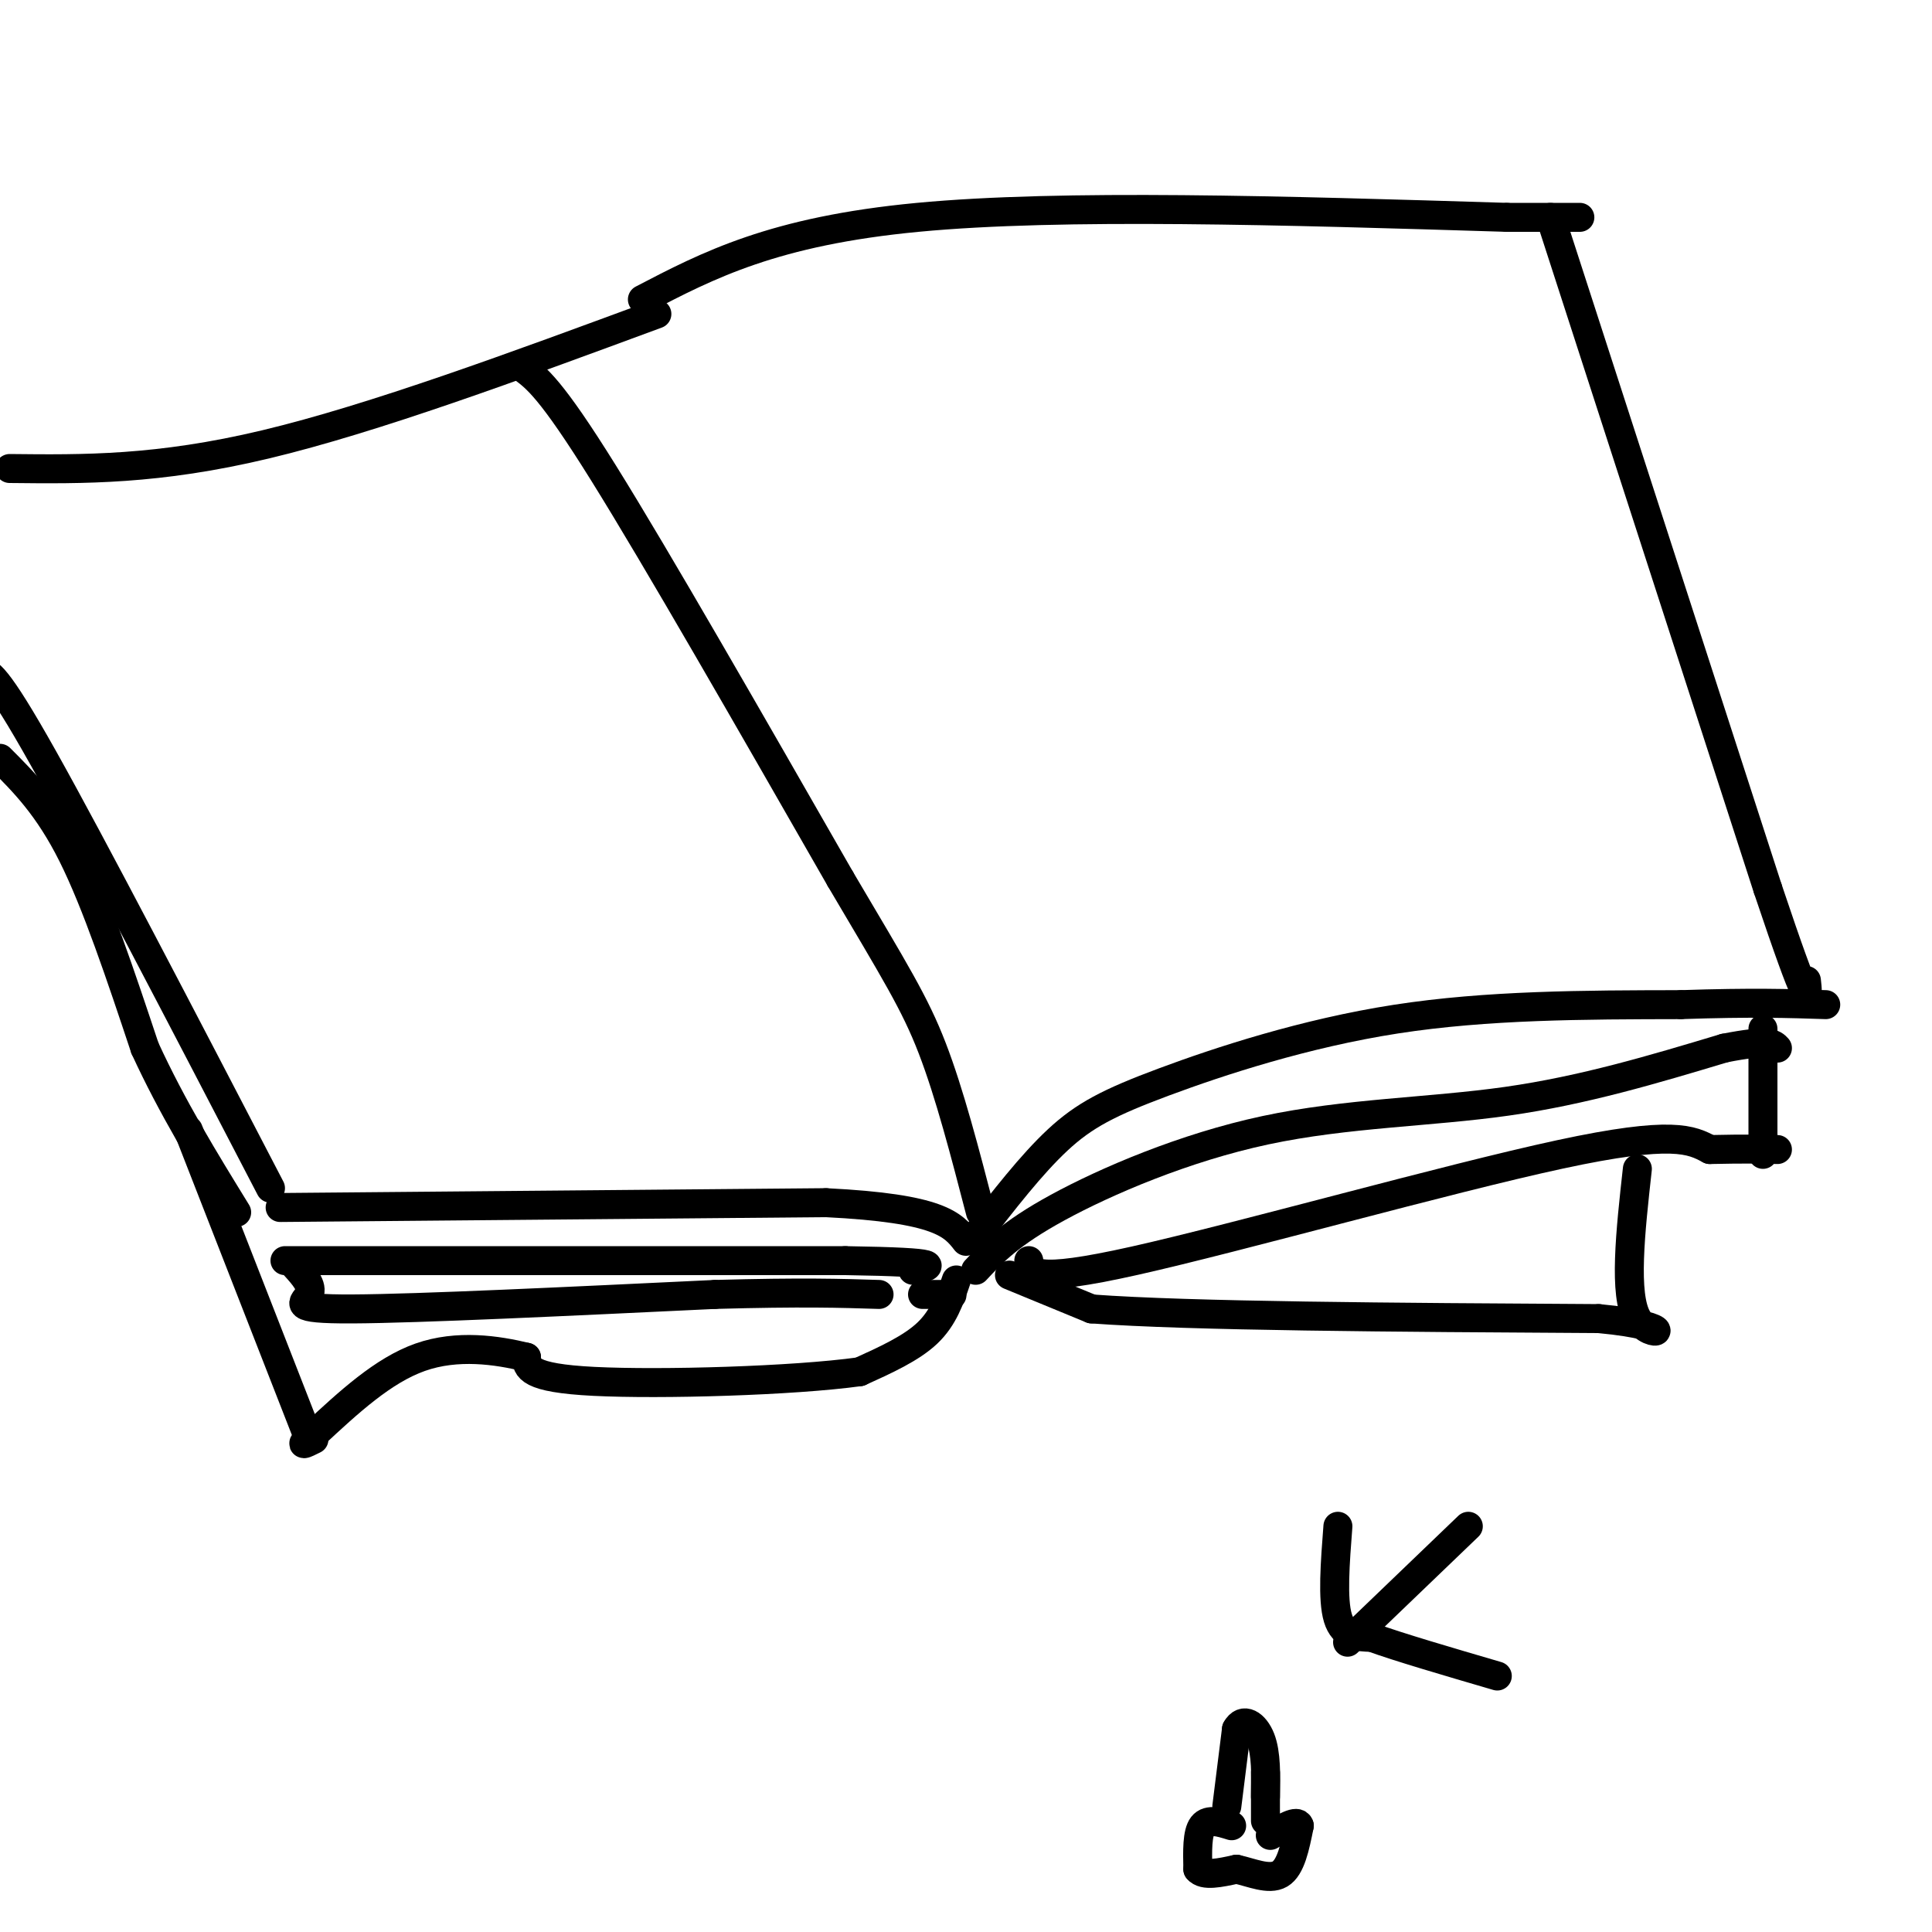
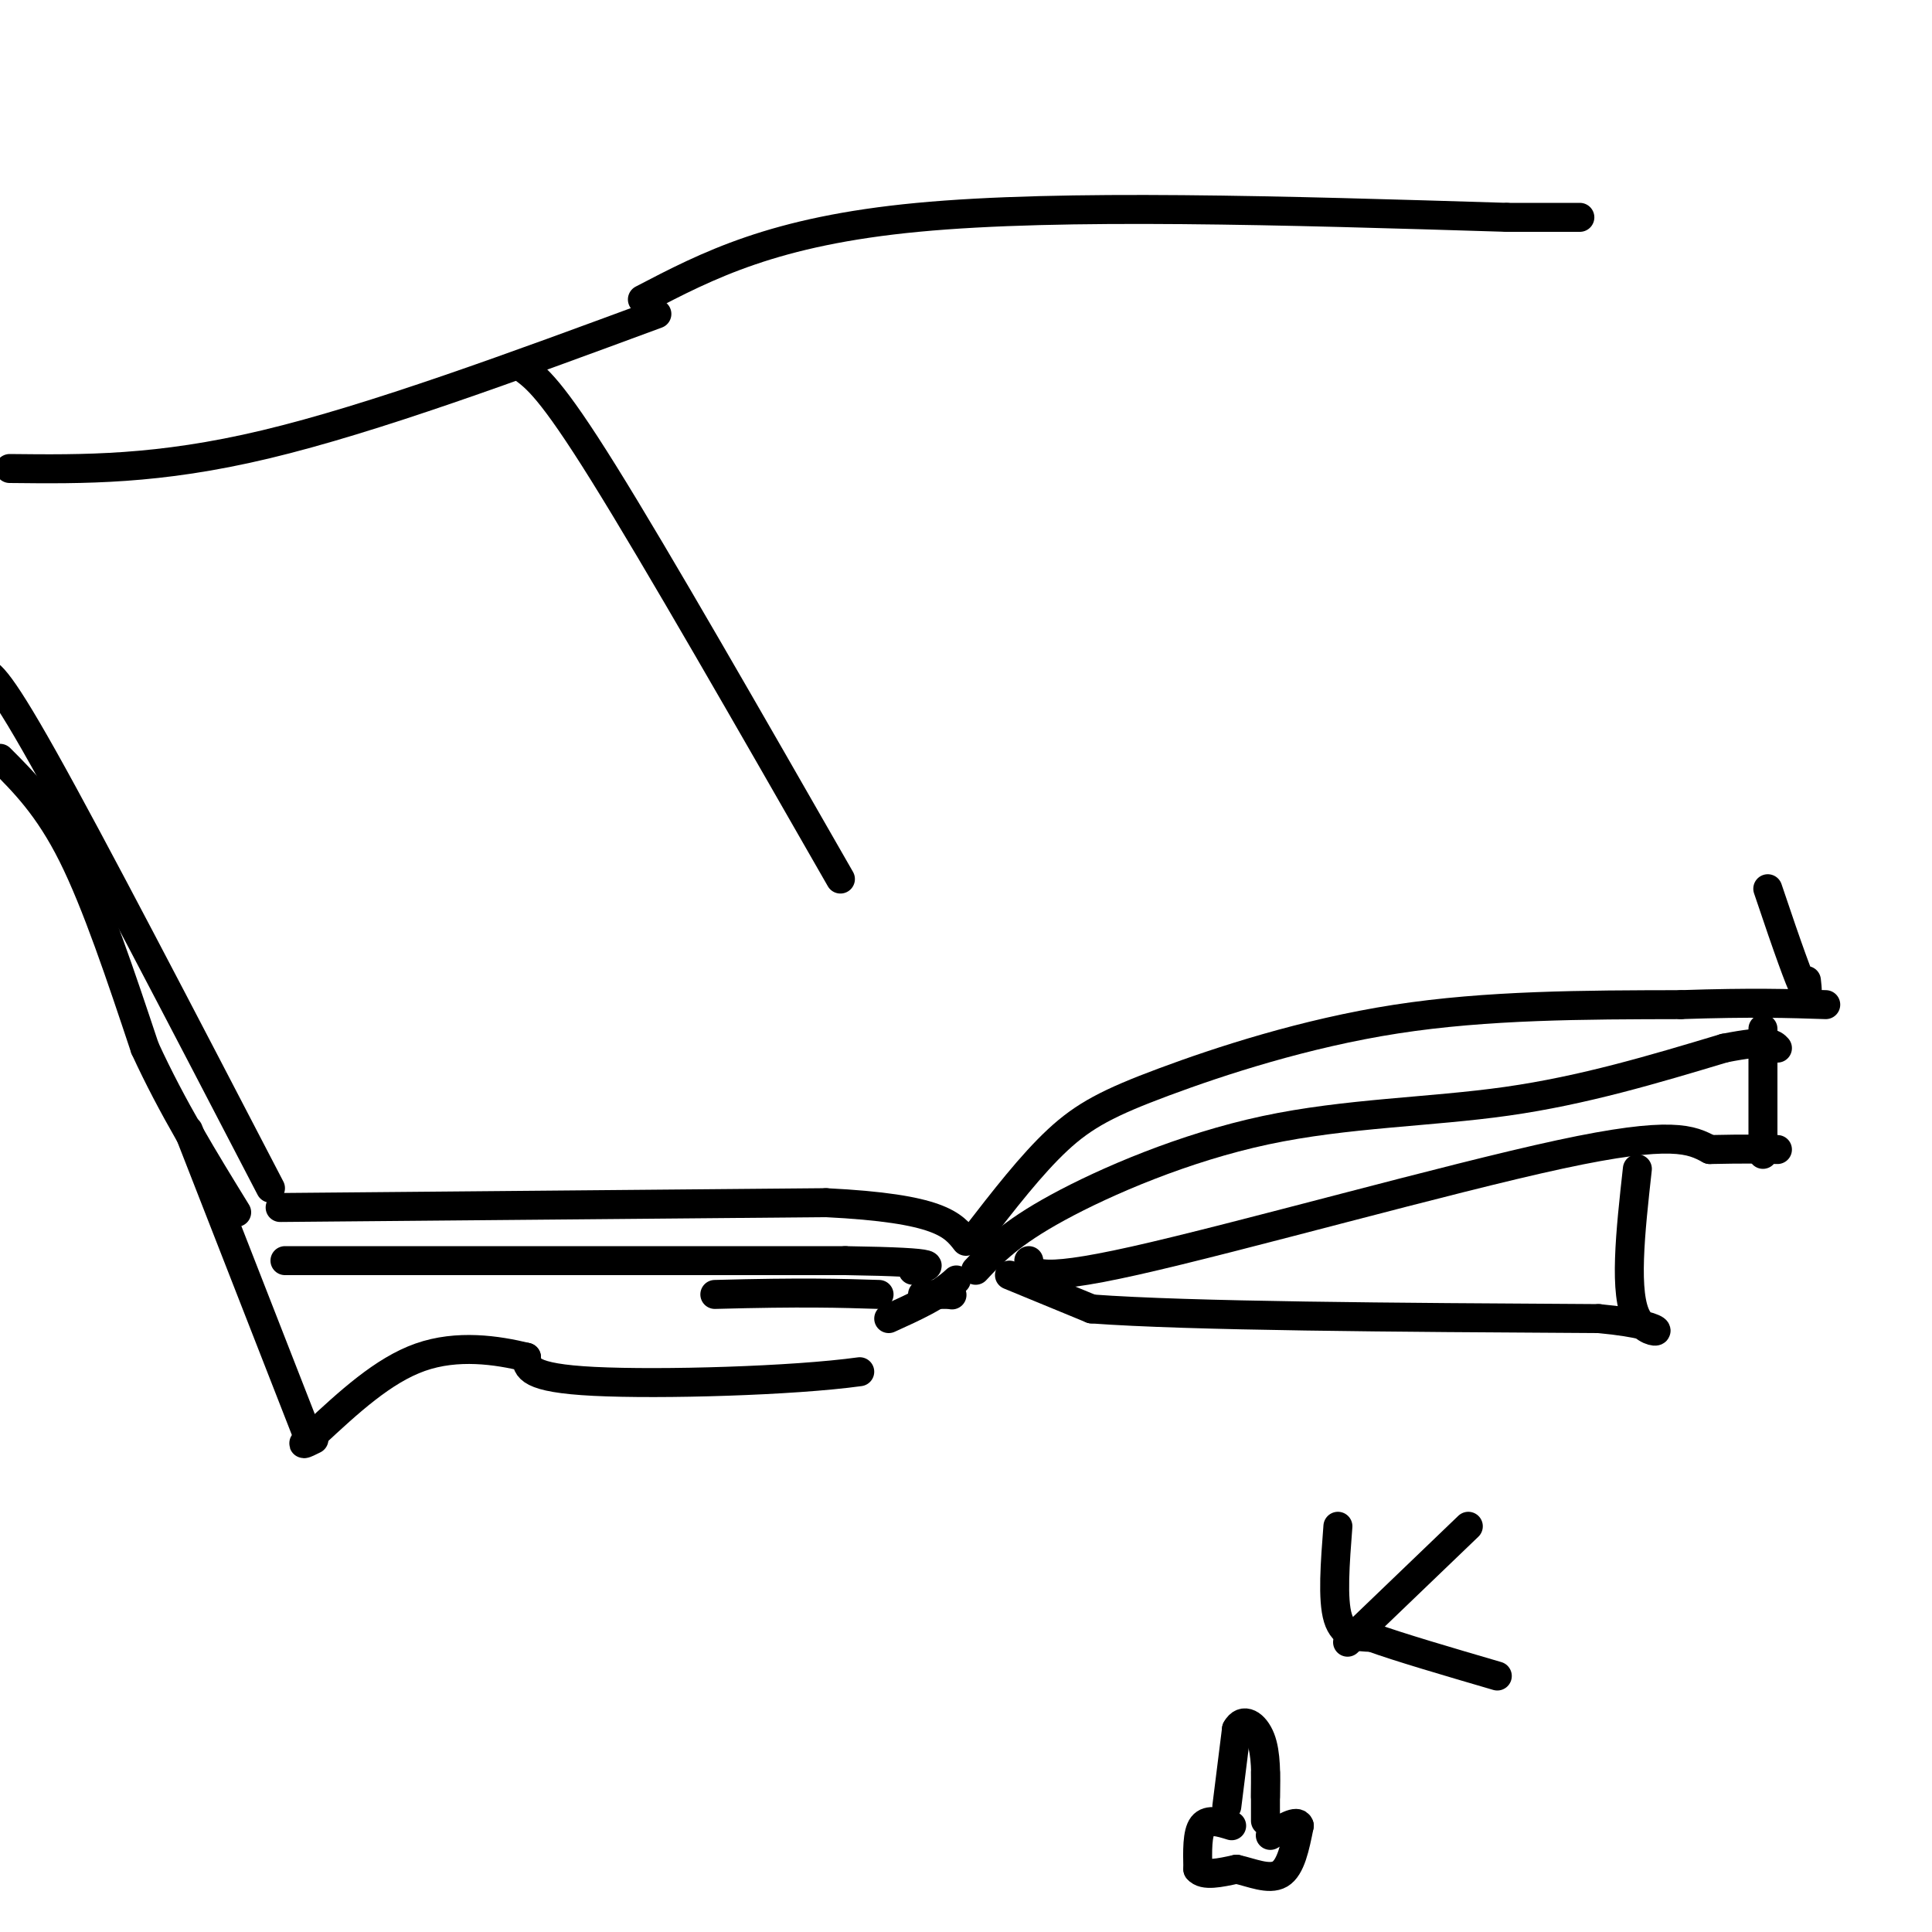
<svg xmlns="http://www.w3.org/2000/svg" viewBox="0 0 400 400" version="1.1">
  <g fill="none" stroke="#000000" stroke-width="6" stroke-linecap="round" stroke-linejoin="round">
    <path d="M58,250c0.000,0.000 113.000,-1.000 113,-1" />
    <path d="M171,249c23.667,1.167 26.333,4.583 29,8" />
    <path d="M202,256c5.774,-7.464 11.548,-14.929 17,-20c5.452,-5.071 10.583,-7.750 22,-12c11.417,-4.250 29.119,-10.071 48,-13c18.881,-2.929 38.940,-2.964 59,-3" />
    <path d="M348,208c14.833,-0.500 22.417,-0.250 30,0" />
    <path d="M56,246c-18.500,-35.583 -37.000,-71.167 -47,-89c-10.000,-17.833 -11.500,-17.917 -13,-18" />
    <path d="M2,97c15.333,0.167 30.667,0.333 53,-5c22.333,-5.333 51.667,-16.167 81,-27" />
    <path d="M108,76c3.000,2.167 6.000,4.333 17,22c11.000,17.667 30.000,50.833 49,84" />
-     <path d="M174,182c11.400,19.333 15.400,25.667 19,35c3.600,9.333 6.800,21.667 10,34" />
    <path d="M133,62c13.583,-7.083 27.167,-14.167 57,-17c29.833,-2.833 75.917,-1.417 122,0" />
    <path d="M312,45c21.833,0.000 15.417,0.000 9,0" />
-     <path d="M321,45c0.000,0.000 45.000,139.000 45,139" />
    <path d="M366,184c8.833,26.333 8.417,22.667 8,19" />
    <path d="M0,157c5.000,5.000 10.000,10.000 15,20c5.000,10.000 10.000,25.000 15,40" />
    <path d="M30,217c5.667,12.333 12.333,23.167 19,34" />
    <path d="M59,261c0.000,0.000 116.000,0.000 116,0" />
    <path d="M175,261c21.667,0.333 17.833,1.167 14,2" />
    <path d="M202,263c3.542,-3.798 7.083,-7.595 17,-13c9.917,-5.405 26.208,-12.417 43,-16c16.792,-3.583 34.083,-3.738 50,-6c15.917,-2.262 30.458,-6.631 45,-11" />
    <path d="M357,217c9.333,-1.833 10.167,-0.917 11,0" />
    <path d="M213,261c0.200,2.422 0.400,4.844 22,0c21.600,-4.844 64.600,-16.956 88,-22c23.400,-5.044 27.200,-3.022 31,-1" />
    <path d="M354,238c7.500,-0.167 10.750,-0.083 14,0" />
    <path d="M365,213c0.000,0.000 0.000,26.000 0,26" />
-     <path d="M61,262c1.933,2.133 3.867,4.267 3,6c-0.867,1.733 -4.533,3.067 9,3c13.533,-0.067 44.267,-1.533 75,-3" />
    <path d="M148,268c18.167,-0.500 26.083,-0.250 34,0" />
    <path d="M191,268c0.000,0.000 5.000,0.000 5,0" />
    <path d="M197,268c0.000,0.000 0.100,0.100 0.1,0.1" />
-     <path d="M198,265c-1.333,3.917 -2.667,7.833 -6,11c-3.333,3.167 -8.667,5.583 -14,8" />
+     <path d="M198,265c-3.333,3.167 -8.667,5.583 -14,8" />
    <path d="M178,284c-13.778,1.911 -41.222,2.689 -55,2c-13.778,-0.689 -13.889,-2.844 -14,-5" />
    <path d="M109,281c-6.089,-1.489 -14.311,-2.711 -22,0c-7.689,2.711 -14.844,9.356 -22,16" />
    <path d="M65,297c-3.667,2.833 -1.833,1.917 0,1" />
    <path d="M64,298c0.000,0.000 -25.000,-64.000 -25,-64" />
    <path d="M209,264c0.000,0.000 17.000,7.000 17,7" />
    <path d="M226,271c20.333,1.500 62.667,1.750 105,2" />
    <path d="M331,273c18.111,1.689 10.889,4.911 8,0c-2.889,-4.911 -1.444,-17.956 0,-31" />
    <path d="M255,378c-2.417,-0.750 -4.833,-1.500 -6,0c-1.167,1.500 -1.083,5.250 -1,9" />
    <path d="M248,387c1.167,1.500 4.583,0.750 8,0" />
    <path d="M256,387c3.067,0.667 6.733,2.333 9,1c2.267,-1.333 3.133,-5.667 4,-10" />
    <path d="M269,378c-0.333,-1.333 -3.167,0.333 -6,2" />
    <path d="M254,374c0.000,0.000 2.000,-16.000 2,-16" />
    <path d="M256,358c1.378,-2.578 3.822,-1.022 5,2c1.178,3.022 1.089,7.511 1,12" />
    <path d="M262,367c0.000,0.000 0.000,10.000 0,10" />
    <path d="M304,316c0.000,0.000 -25.000,24.000 -25,24" />
    <path d="M277,316c-0.583,7.583 -1.167,15.167 0,19c1.167,3.833 4.083,3.917 7,4" />
    <path d="M284,339c5.500,2.000 15.750,5.000 26,8" />
  </g>
</svg>